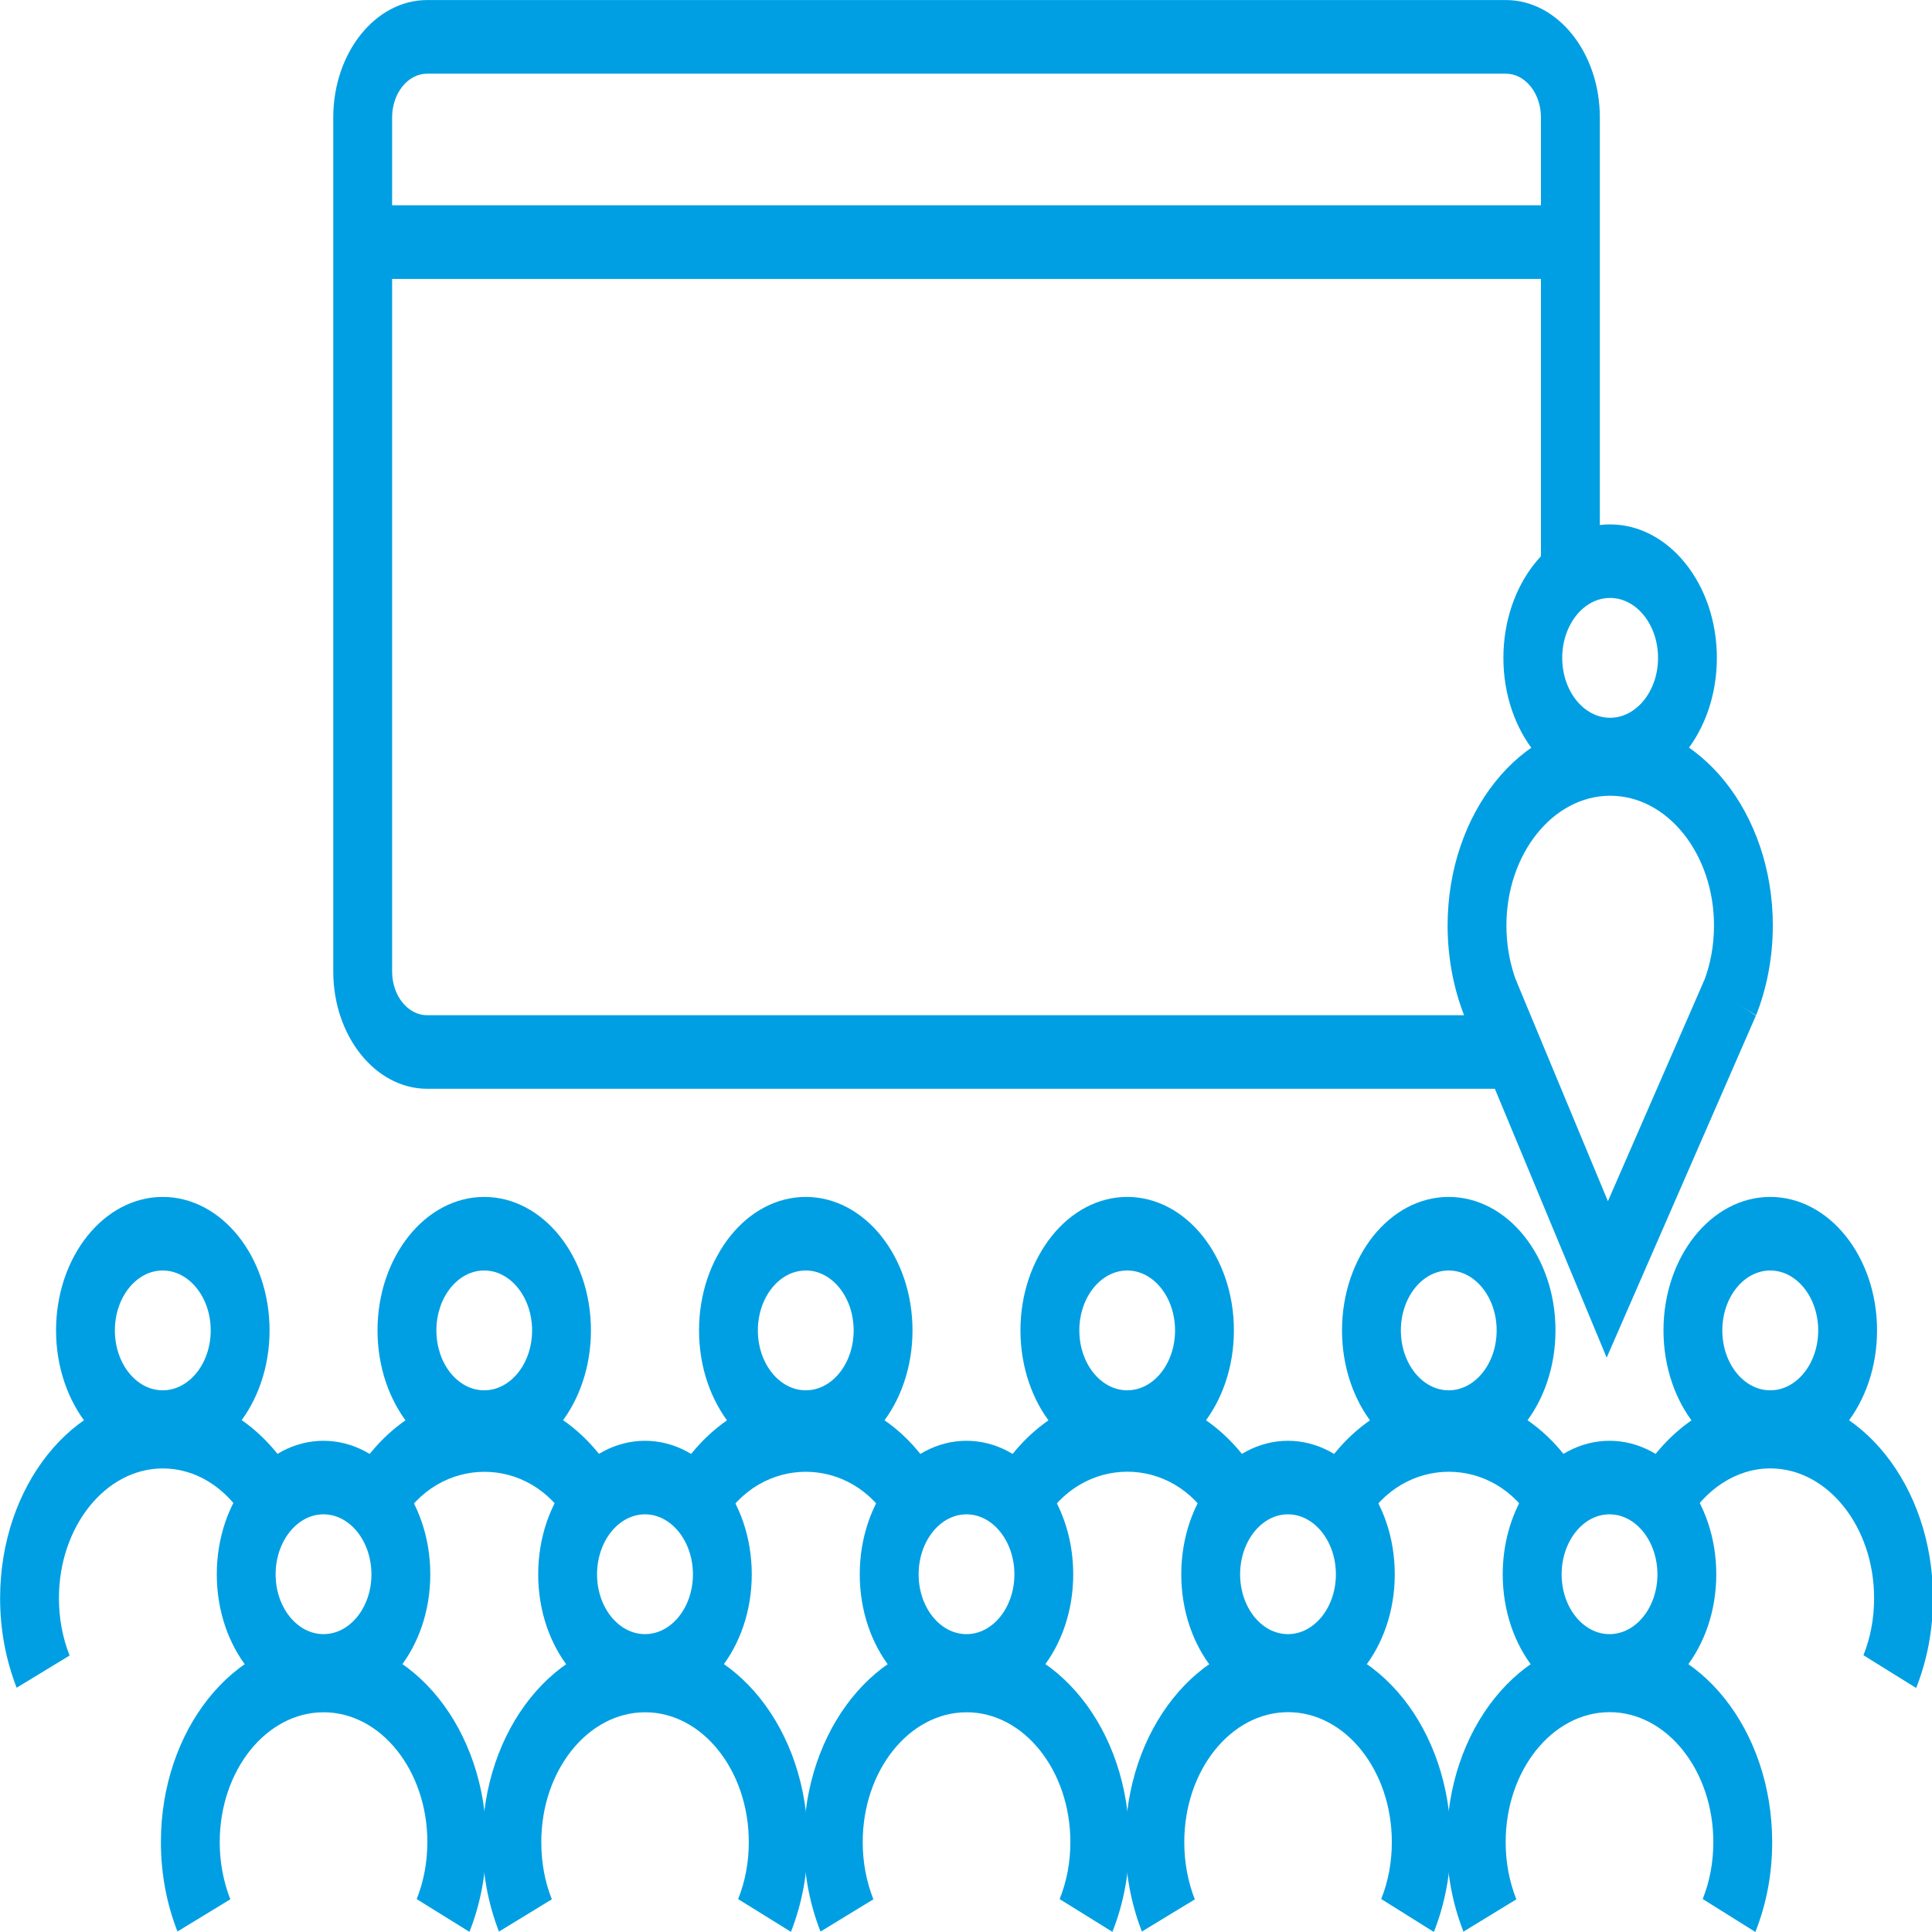
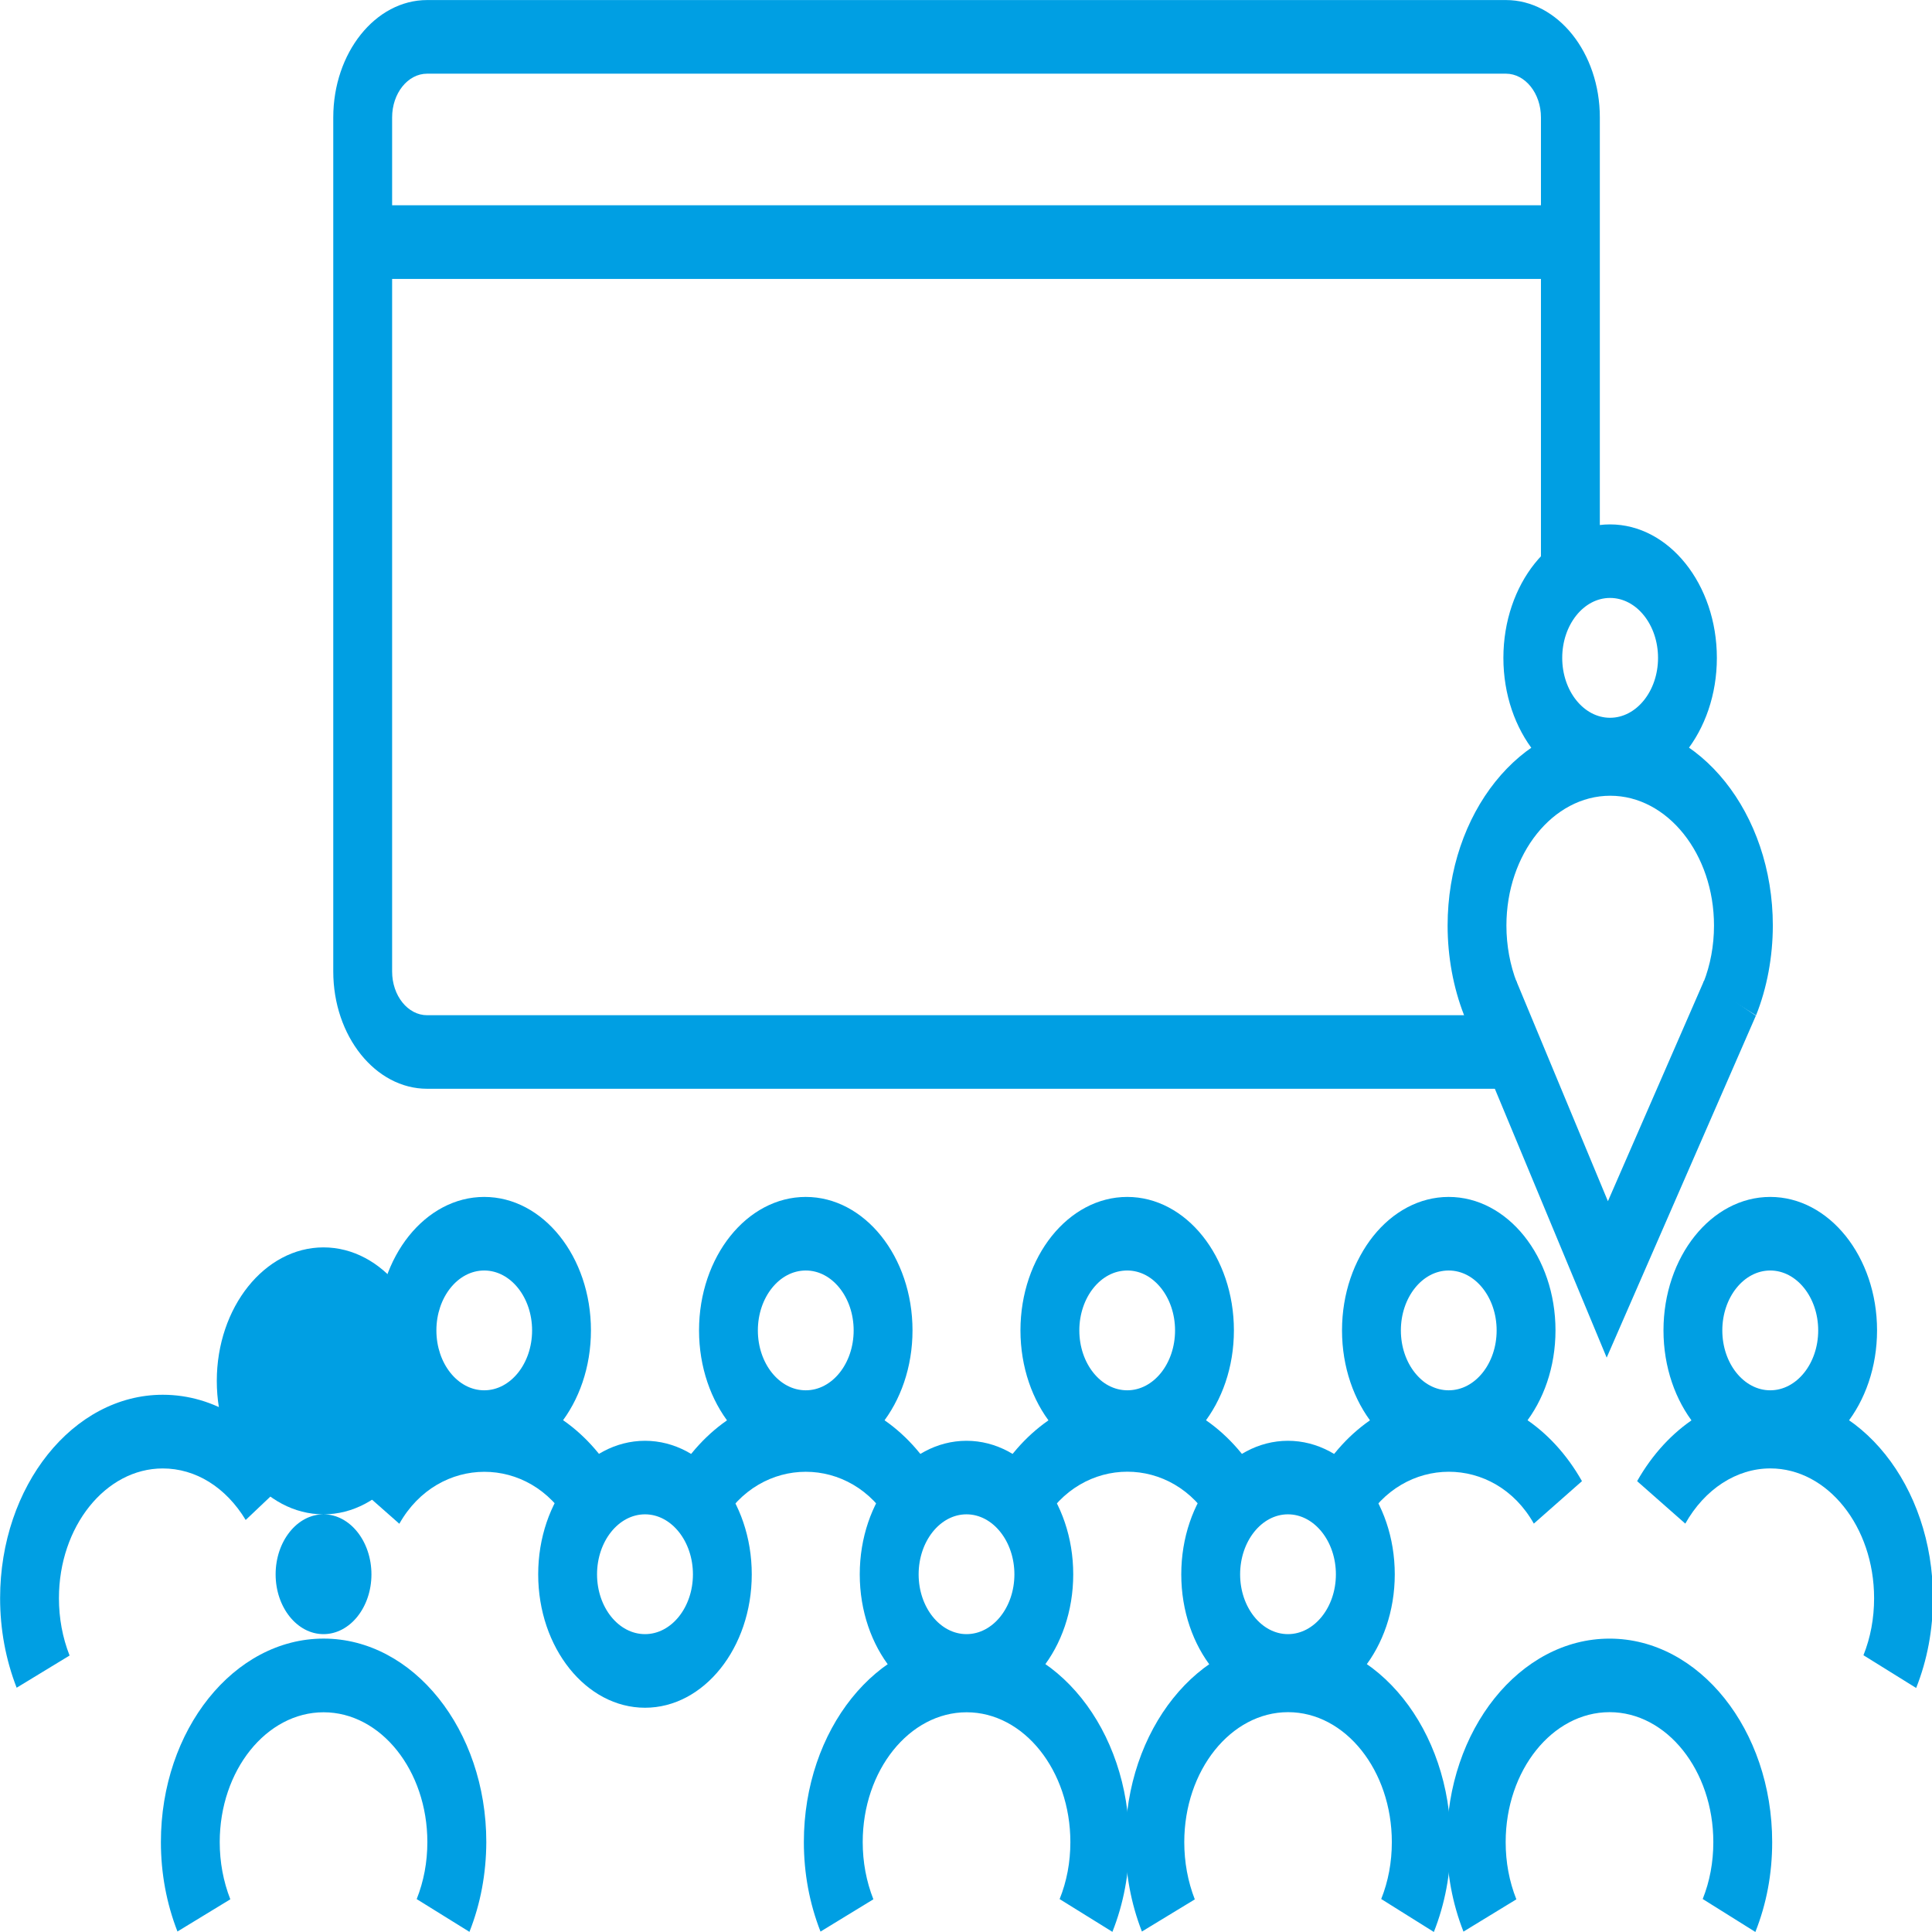
<svg xmlns="http://www.w3.org/2000/svg" id="svg3973" version="1.1" viewBox="0 0 88.098 88.083" height="88.083mm" width="88.098mm">
  <defs id="defs3967" />
  <g transform="translate(-1.116,-0.849)" id="layer1">
    <g id="g60" transform="matrix(1.062,0,0,1.311,-8.52,-21.694)">
      <g style="stroke:#009fe3;stroke-opacity:0;fill:#009fe3;fill-opacity:1" id="g6">
        <path id="path2" d="m 78.204,37.993 c -1.131,0 -2.053,0.934 -2.053,2.086 0,1.148 0.922,2.082 2.053,2.082 1.137,0 2.061,-0.934 2.061,-2.082 0,-1.152 -0.924,-2.086 -2.061,-2.086 m 0,6.726 c -2.525,0 -4.579,-2.082 -4.579,-4.64 0,-2.562 2.054,-4.644 4.579,-4.644 2.528,0 4.587,2.082 4.587,4.644 0,2.558 -2.058,4.64 -4.587,4.64" style="fill:#009fe3;stroke:#009fe3;stroke-opacity:0;fill-opacity:1" />
        <path id="path4" d="m 84.473,52.514 -2.258,-1.143 c 0.296,-0.605 0.453,-1.286 0.453,-1.981 0,-2.491 -1.999,-4.517 -4.455,-4.517 -2.46,0 -4.458,2.026 -4.458,4.517 0,0.69 0.156,1.376 0.451,1.989 l -2.269,1.127 c -0.464,-0.96 -0.707,-2.04 -0.707,-3.117 0,-3.904 3.13,-7.076 6.983,-7.076 3.85,0 6.981,3.172 6.981,7.076 -0.002,1.086 -0.249,2.169 -0.721,3.125" style="fill:#009fe3;stroke:#009fe3;stroke-opacity:0;fill-opacity:1" />
      </g>
      <polygon id="polygon8" points="78.06,64.416 71.925,52.469 74.167,51.29 78.113,58.976 82.244,51.3 84.465,52.524 " style="fill:#009fe3;stroke:#009fe3;stroke-opacity:0;fill-opacity:1" />
      <g style="stroke:#009fe3;stroke-opacity:0;fill:#009fe3;fill-opacity:1" id="g56">
-         <path id="path10" d="m 16.06,61.386 c -1.135,0 -2.054,0.936 -2.054,2.084 0,1.15 0.919,2.083 2.054,2.083 1.134,0 2.061,-0.933 2.061,-2.083 0,-1.149 -0.927,-2.084 -2.061,-2.084 m 0,6.723 c -2.526,0 -4.58,-2.081 -4.58,-4.64 0,-2.561 2.054,-4.642 4.58,-4.642 2.529,0 4.588,2.081 4.588,4.642 0,2.559 -2.061,4.64 -4.588,4.64" style="fill:#009fe3;stroke:#009fe3;stroke-opacity:0;fill-opacity:1" />
        <path id="path12" d="m 9.788,75.898 c -0.47,-0.982 -0.71,-2.029 -0.71,-3.115 0,-3.901 3.133,-7.075 6.985,-7.075 2.207,0 4.237,1.026 5.574,2.809 l -2.014,1.546 c -0.854,-1.14 -2.149,-1.792 -3.561,-1.792 -2.458,0 -4.458,2.024 -4.458,4.513 0,0.695 0.153,1.368 0.457,1.994 z" style="fill:#009fe3;stroke:#009fe3;stroke-opacity:0;fill-opacity:1" />
        <path id="path14" d="m 29.864,61.386 c -1.136,0 -2.053,0.936 -2.053,2.084 0,1.15 0.917,2.083 2.053,2.083 1.134,0 2.056,-0.933 2.056,-2.083 0,-1.149 -0.922,-2.084 -2.056,-2.084 m 0,6.723 c -2.525,0 -4.581,-2.081 -4.581,-4.64 0,-2.561 2.056,-4.642 4.581,-4.642 2.528,0 4.583,2.081 4.583,4.642 0,2.559 -2.055,4.64 -4.583,4.64" style="fill:#009fe3;stroke:#009fe3;stroke-opacity:0;fill-opacity:1" />
        <path id="path16" d="m 26.22,70.195 -2.067,-1.477 c 1.312,-1.886 3.449,-3.012 5.718,-3.012 2.268,0 4.403,1.124 5.712,3.007 l -2.067,1.471 c -1.673,-2.398 -5.624,-2.395 -7.296,0.011" style="fill:#009fe3;stroke:#009fe3;stroke-opacity:0;fill-opacity:1" />
        <path id="path18" d="m 43.671,61.386 c -1.134,0 -2.057,0.936 -2.057,2.084 0,1.15 0.923,2.083 2.057,2.083 1.134,0 2.056,-0.933 2.056,-2.083 0,-1.149 -0.922,-2.084 -2.056,-2.084 m 0,6.723 c -2.529,0 -4.583,-2.081 -4.583,-4.64 0,-2.561 2.055,-4.642 4.583,-4.642 2.526,0 4.583,2.081 4.583,4.642 0,2.559 -2.057,4.64 -4.583,4.64" style="fill:#009fe3;stroke:#009fe3;stroke-opacity:0;fill-opacity:1" />
        <path id="path20" d="m 47.32,70.19 c -1.672,-2.404 -5.624,-2.404 -7.293,0 l -2.071,-1.477 c 1.312,-1.877 3.449,-3.003 5.72,-3.003 2.268,0 4.403,1.124 5.709,3.011 z" style="fill:#009fe3;stroke:#009fe3;stroke-opacity:0;fill-opacity:1" />
        <path id="path22" d="m 57.474,61.386 c -1.134,0 -2.057,0.936 -2.057,2.084 0,1.15 0.923,2.083 2.057,2.083 1.134,0 2.053,-0.933 2.053,-2.083 0,-1.149 -0.92,-2.084 -2.053,-2.084 m 0,6.723 c -2.527,0 -4.585,-2.081 -4.585,-4.64 0,-2.561 2.058,-4.642 4.585,-4.642 2.526,0 4.58,2.081 4.58,4.642 0,2.559 -2.054,4.64 -4.58,4.64" style="fill:#009fe3;stroke:#009fe3;stroke-opacity:0;fill-opacity:1" />
        <path id="path24" d="m 53.826,70.19 -2.067,-1.477 c 1.311,-1.877 3.449,-3.003 5.719,-3.003 2.268,0 4.403,1.124 5.712,3.003 l -2.067,1.471 c -1.672,-2.403 -5.626,-2.398 -7.297,0.006" style="fill:#009fe3;stroke:#009fe3;stroke-opacity:0;fill-opacity:1" />
        <path id="path26" d="m 71.276,61.386 c -1.132,0 -2.053,0.936 -2.053,2.084 0,1.15 0.921,2.083 2.053,2.083 1.134,0 2.059,-0.933 2.059,-2.083 0,-1.149 -0.925,-2.084 -2.059,-2.084 m 0,6.723 c -2.525,0 -4.58,-2.081 -4.58,-4.64 0,-2.561 2.055,-4.642 4.58,-4.642 2.529,0 4.586,2.081 4.586,4.642 -10e-4,2.559 -2.057,4.64 -4.586,4.64" style="fill:#009fe3;stroke:#009fe3;stroke-opacity:0;fill-opacity:1" />
        <path id="path28" d="m 67.631,70.19 -2.068,-1.469 c 1.306,-1.885 3.447,-3.011 5.72,-3.011 2.267,0 4.405,1.124 5.716,3.003 l -2.067,1.477 c -1.679,-2.414 -5.638,-2.396 -7.301,0" style="fill:#009fe3;stroke:#009fe3;stroke-opacity:0;fill-opacity:1" />
        <path id="path30" d="m 85.082,61.386 c -1.132,0 -2.057,0.936 -2.057,2.084 0,1.15 0.925,2.083 2.057,2.083 1.136,0 2.06,-0.933 2.06,-2.083 0,-1.149 -0.924,-2.084 -2.06,-2.084 m 0,6.723 c -2.528,0 -4.583,-2.081 -4.583,-4.64 0,-2.561 2.055,-4.642 4.583,-4.642 2.53,0 4.587,2.081 4.587,4.642 -10e-4,2.559 -2.057,4.64 -4.587,4.64" style="fill:#009fe3;stroke:#009fe3;stroke-opacity:0;fill-opacity:1" />
        <path id="path32" d="m 91.348,75.907 -2.263,-1.139 c 0.303,-0.614 0.457,-1.279 0.457,-1.985 0,-2.488 -2,-4.513 -4.455,-4.513 -1.449,0 -2.814,0.716 -3.652,1.92 l -2.068,-1.477 c 1.312,-1.877 3.454,-3.003 5.721,-3.003 3.851,0 6.982,3.171 6.982,7.072 -0.002,1.102 -0.244,2.15 -0.722,3.125" style="fill:#009fe3;stroke:#009fe3;stroke-opacity:0;fill-opacity:1" />
-         <path id="path34" d="m 22.963,69.867 c -1.132,0 -2.055,0.939 -2.055,2.088 0,1.146 0.923,2.079 2.055,2.079 1.137,0 2.059,-0.933 2.059,-2.079 -10e-4,-1.148 -0.922,-2.088 -2.059,-2.088 m 0,6.727 c -2.526,0 -4.581,-2.083 -4.581,-4.639 0,-2.561 2.055,-4.646 4.581,-4.646 2.53,0 4.586,2.085 4.586,4.646 0,2.556 -2.057,4.639 -4.586,4.639" style="fill:#009fe3;stroke:#009fe3;stroke-opacity:0;fill-opacity:1" />
+         <path id="path34" d="m 22.963,69.867 c -1.132,0 -2.055,0.939 -2.055,2.088 0,1.146 0.923,2.079 2.055,2.079 1.137,0 2.059,-0.933 2.059,-2.079 -10e-4,-1.148 -0.922,-2.088 -2.059,-2.088 c -2.526,0 -4.581,-2.083 -4.581,-4.639 0,-2.561 2.055,-4.646 4.581,-4.646 2.53,0 4.586,2.085 4.586,4.646 0,2.556 -2.057,4.639 -4.586,4.639" style="fill:#009fe3;stroke:#009fe3;stroke-opacity:0;fill-opacity:1" />
        <path id="path36" d="M 29.23,84.389 26.965,83.25 c 0.303,-0.619 0.458,-1.283 0.458,-1.983 0,-2.49 -1.998,-4.515 -4.455,-4.515 -2.458,0 -4.46,2.024 -4.46,4.515 0,0.695 0.153,1.364 0.455,1.99 l -2.27,1.12 c -0.47,-0.979 -0.711,-2.026 -0.711,-3.112 0,-3.9 3.133,-7.076 6.988,-7.076 3.85,0 6.984,3.176 6.984,7.076 -0.005,1.098 -0.246,2.146 -0.724,3.124" style="fill:#009fe3;stroke:#009fe3;stroke-opacity:0;fill-opacity:1" />
        <path id="path38" d="m 36.769,69.867 c -1.137,0 -2.06,0.939 -2.06,2.088 0,1.146 0.923,2.079 2.06,2.079 1.134,0 2.057,-0.933 2.057,-2.079 0,-1.148 -0.923,-2.088 -2.057,-2.088 m 0,6.727 c -2.53,0 -4.587,-2.083 -4.587,-4.639 0,-2.561 2.056,-4.646 4.587,-4.646 2.526,0 4.583,2.085 4.583,4.646 0,2.556 -2.057,4.639 -4.583,4.639" style="fill:#009fe3;stroke:#009fe3;stroke-opacity:0;fill-opacity:1" />
-         <path id="path40" d="M 43.034,84.389 40.767,83.25 c 0.304,-0.617 0.458,-1.283 0.458,-1.983 0,-2.49 -1.995,-4.515 -4.451,-4.515 -2.458,0 -4.459,2.024 -4.459,4.515 0,0.701 0.149,1.372 0.453,1.99 l -2.27,1.123 C 30.03,83.409 29.79,82.36 29.79,81.265 c 0,-3.9 3.13,-7.076 6.985,-7.076 3.85,0 6.978,3.176 6.978,7.076 -0.003,1.098 -0.244,2.148 -0.719,3.124" style="fill:#009fe3;stroke:#009fe3;stroke-opacity:0;fill-opacity:1" />
        <path id="path42" d="m 50.572,69.867 c -1.134,0 -2.055,0.939 -2.055,2.088 0,1.146 0.92,2.079 2.055,2.079 1.135,0 2.057,-0.933 2.057,-2.079 0,-1.148 -0.923,-2.088 -2.057,-2.088 m 0,6.727 c -2.528,0 -4.583,-2.083 -4.583,-4.639 0,-2.561 2.055,-4.646 4.583,-4.646 2.529,0 4.583,2.085 4.583,4.646 0,2.556 -2.054,4.639 -4.583,4.639" style="fill:#009fe3;stroke:#009fe3;stroke-opacity:0;fill-opacity:1" />
        <path id="path44" d="M 56.837,84.389 54.571,83.25 c 0.307,-0.619 0.461,-1.283 0.461,-1.983 0,-2.49 -1.998,-4.515 -4.454,-4.515 -2.461,0 -4.462,2.024 -4.462,4.515 0,0.695 0.154,1.364 0.458,1.99 l -2.27,1.123 c -0.473,-0.979 -0.715,-2.027 -0.715,-3.115 0,-3.9 3.136,-7.076 6.99,-7.076 3.849,0 6.981,3.176 6.981,7.076 -0.001,1.098 -0.243,2.146 -0.723,3.124" style="fill:#009fe3;stroke:#009fe3;stroke-opacity:0;fill-opacity:1" />
        <path id="path46" d="m 64.374,69.867 c -1.132,0 -2.053,0.939 -2.053,2.088 0,1.146 0.921,2.079 2.053,2.079 1.134,0 2.059,-0.933 2.059,-2.079 0,-1.148 -0.925,-2.088 -2.059,-2.088 m 0,6.727 c -2.525,0 -4.58,-2.083 -4.58,-4.639 0,-2.561 2.055,-4.646 4.58,-4.646 2.528,0 4.587,2.085 4.587,4.646 -0.001,2.556 -2.059,4.639 -4.587,4.639" style="fill:#009fe3;stroke:#009fe3;stroke-opacity:0;fill-opacity:1" />
        <path id="path48" d="m 70.639,84.393 -2.26,-1.146 c 0.302,-0.613 0.456,-1.279 0.456,-1.979 0,-2.493 -1.997,-4.52 -4.455,-4.52 -2.456,0 -4.457,2.026 -4.457,4.52 0,0.695 0.152,1.366 0.452,1.992 l -2.271,1.118 c -0.47,-0.977 -0.709,-2.02 -0.709,-3.112 0,-3.9 3.136,-7.076 6.987,-7.076 3.849,0 6.982,3.176 6.982,7.076 -0.003,1.102 -0.248,2.151 -0.725,3.127" style="fill:#009fe3;stroke:#009fe3;stroke-opacity:0;fill-opacity:1" />
-         <path id="path50" d="m 78.18,69.867 c -1.132,0 -2.054,0.939 -2.054,2.088 0,1.146 0.922,2.079 2.054,2.079 1.137,0 2.059,-0.933 2.059,-2.079 -0.001,-1.148 -0.923,-2.088 -2.059,-2.088 m 0,6.727 c -2.526,0 -4.584,-2.083 -4.584,-4.639 0,-2.561 2.058,-4.646 4.584,-4.646 2.53,0 4.586,2.085 4.586,4.646 -0.001,2.556 -2.056,4.639 -4.586,4.639" style="fill:#009fe3;stroke:#009fe3;stroke-opacity:0;fill-opacity:1" />
        <path id="path52" d="m 84.444,84.393 -2.261,-1.146 c 0.303,-0.613 0.456,-1.279 0.456,-1.979 0,-2.493 -1.999,-4.52 -4.454,-4.52 -2.46,0 -4.462,2.026 -4.462,4.52 0,0.695 0.152,1.364 0.459,1.99 l -2.271,1.123 c -0.475,-0.979 -0.715,-2.022 -0.715,-3.115 0,-3.9 3.134,-7.076 6.988,-7.076 3.849,0 6.982,3.176 6.982,7.076 0.001,1.102 -0.243,2.151 -0.722,3.127" style="fill:#009fe3;stroke:#009fe3;stroke-opacity:0;fill-opacity:1" />
        <path id="path54" d="M 73.93,55.065 H 27.413 c -2.22,0 -4.03,-1.831 -4.03,-4.08 V 21.28 c 0,-2.249 1.81,-4.083 4.03,-4.083 h 46.321 c 2.22,0 4.032,1.833 4.032,4.083 V 37.273 H 75.238 V 21.28 c 0,-0.839 -0.677,-1.522 -1.504,-1.522 H 27.413 c -0.83,0 -1.503,0.683 -1.503,1.522 v 29.706 c 0,0.84 0.674,1.521 1.503,1.521 H 73.93 Z" style="fill:#009fe3;stroke:#009fe3;stroke-opacity:0;fill-opacity:1" />
      </g>
      <rect id="rect58" height="2.562" width="51.017" y="24.335" x="25.102" style="fill:#009fe3;stroke:#009fe3;stroke-opacity:0;fill-opacity:1" />
    </g>
  </g>
</svg>